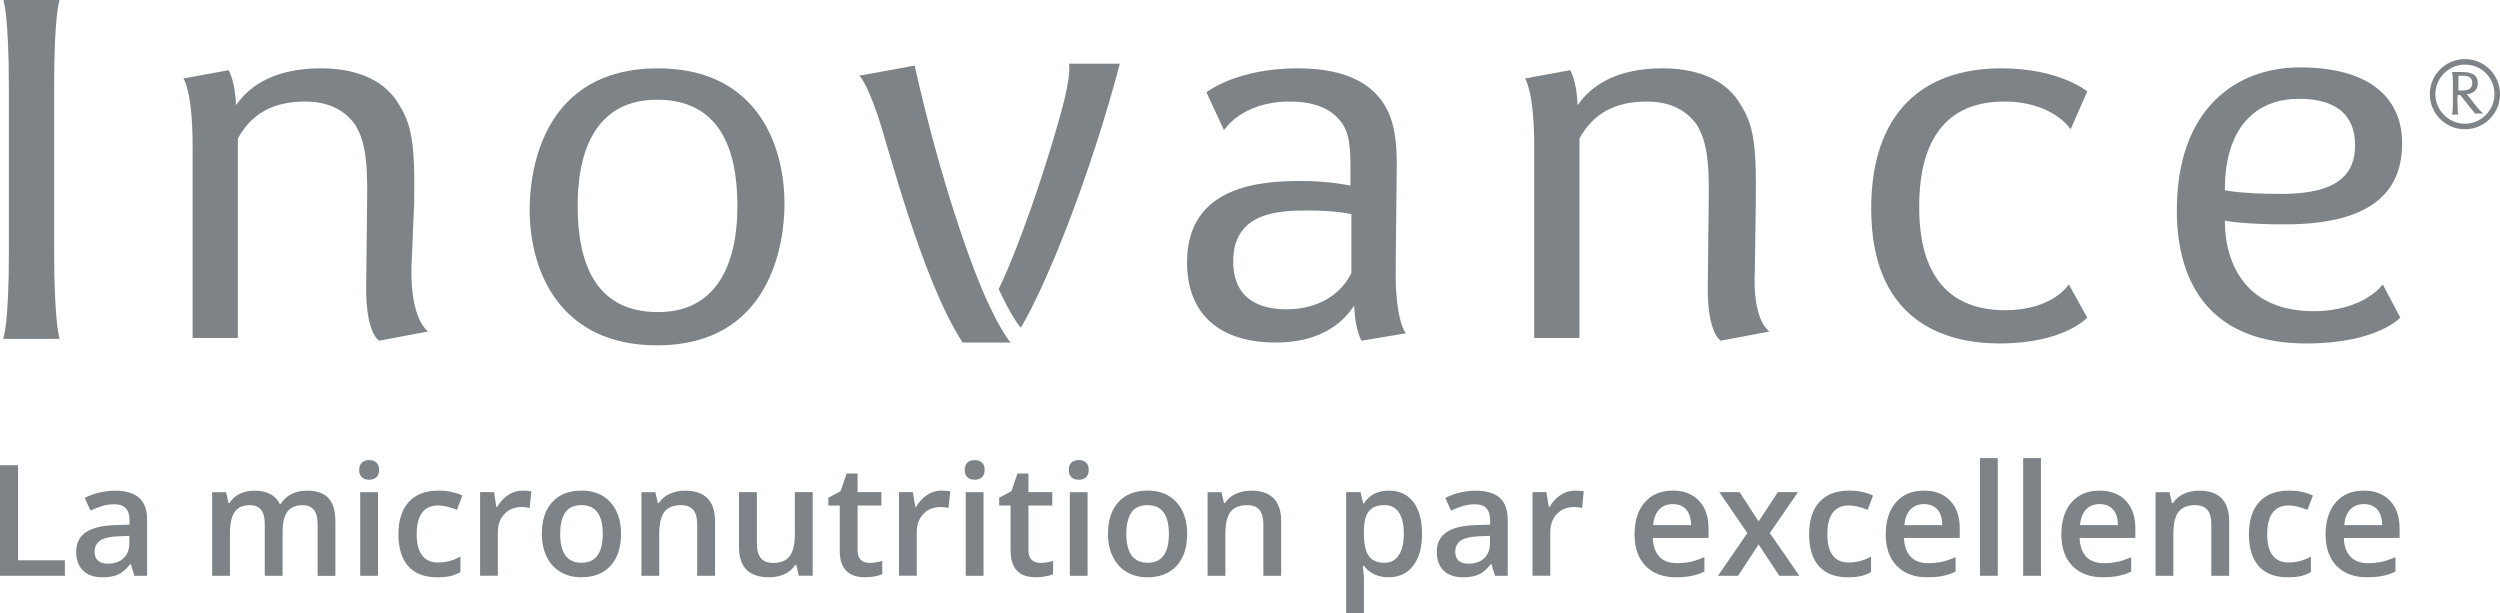
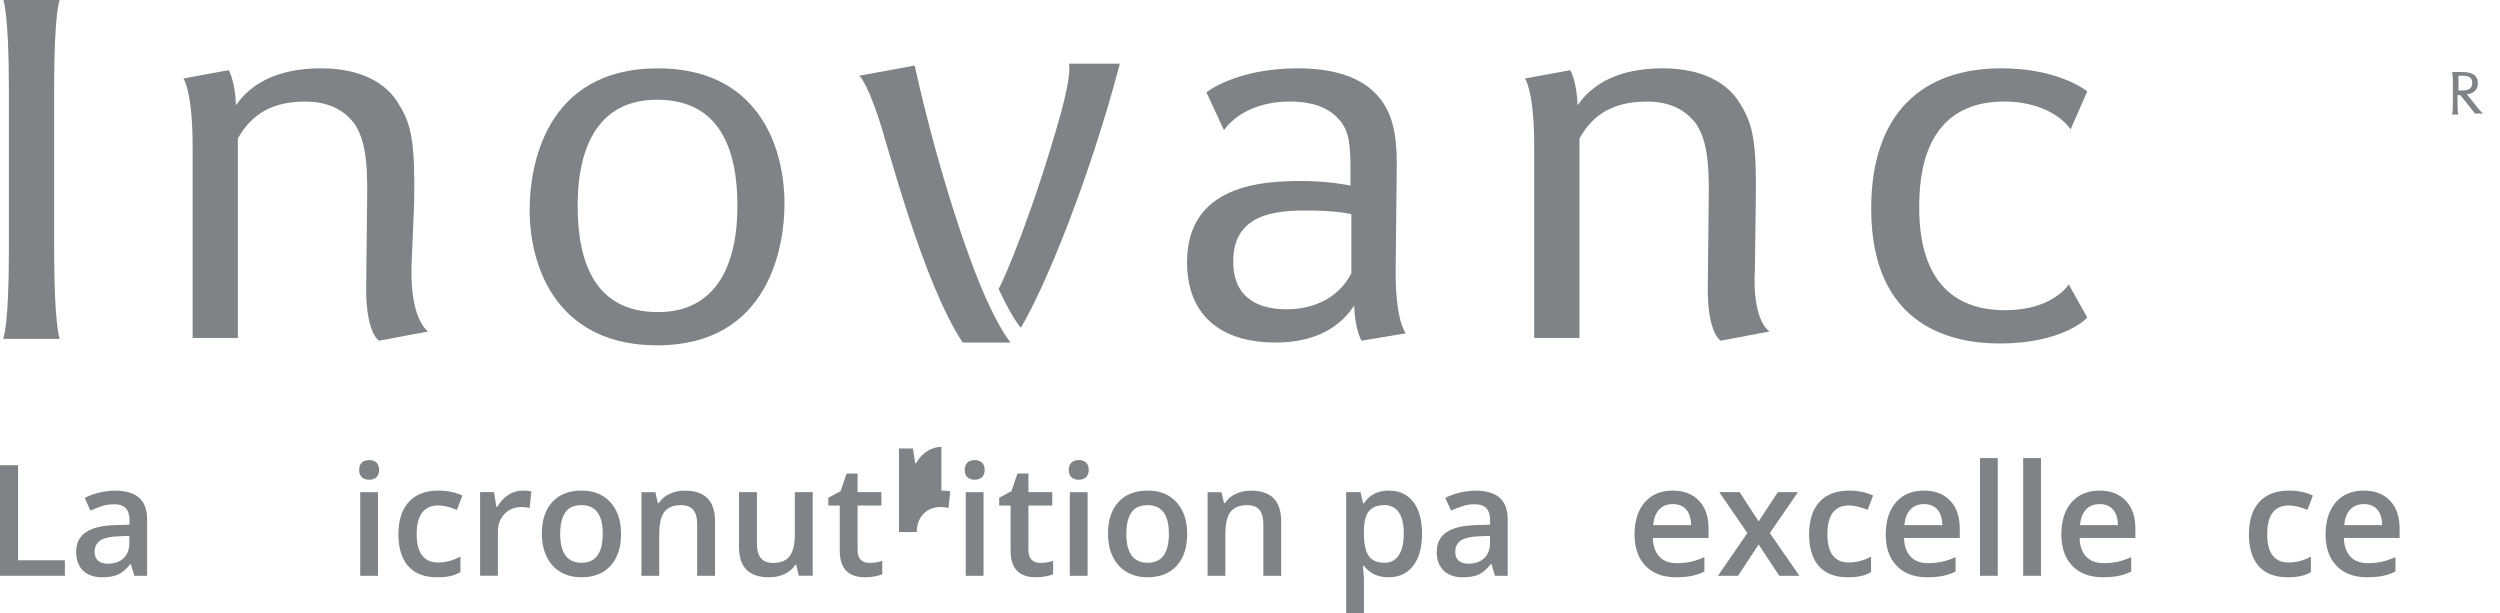
<svg xmlns="http://www.w3.org/2000/svg" id="Calque_1" version="1.1" viewBox="0 0 102.099 25.034">
  <defs>
    <style>
      .st0 {
        fill: #7d8386;
      }
    </style>
  </defs>
  <g>
    <path class="st0" d="M40.371,12.406l-.038-.075c-.678-1.471-1.923-4.94-2.979-9.654l-2.262.415s.264.189.754,1.622c.415,1.206,1.81,6.749,3.469,9.276h1.961c-.415-.49-.905-1.584-.905-1.584" />
    <path class="st0" d="M45.725,2.639c-1.207,4.563-2.979,8.974-4.035,10.747-.415-.49-.905-1.584-.905-1.584.302-.566,1.433-3.243,2.527-7.127.49-1.772.339-2.074.339-2.074h2.074v.038Z" />
    <path class="st0" d="M.137,13.801s.226-.49.226-3.545V3.62C.362.566.137,0,.137,0h2.3s-.226.49-.226,3.544v6.675c0,3.054.226,3.62.226,3.62H.137v-.038Z" />
    <path class="st0" d="M17.482,13.537l-1.999.377s-.565-.302-.527-2.3l.037-3.432c.038-1.847-.151-2.526-.49-3.092-.302-.414-.867-.942-2.036-.942-1.32,0-2.187.49-2.753,1.508v8.145h-1.848v-7.843c0-2.263-.377-2.753-.377-2.753l1.848-.339s.264.414.302,1.433c.565-.83,1.621-1.509,3.469-1.509,1.584,0,2.677.566,3.205,1.509.49.791.641,1.546.603,3.959l-.113,2.677c-.037,2.112.641,2.564.679,2.602" />
    <path class="st0" d="M26.834,4.073c-2.3,0-3.243,1.772-3.243,4.336,0,2.376.754,4.337,3.281,4.337,2.3,0,3.243-1.81,3.243-4.337,0-2.376-.755-4.336-3.281-4.336M26.834,14.103c-3.959,0-5.204-3.017-5.204-5.543,0-1.659.566-5.769,5.242-5.769,3.959,0,5.166,3.016,5.166,5.543,0,1.621-.566,5.769-5.204,5.769" />
    <path class="st0" d="M55.19,8.748s-.565-.151-1.772-.151c-1.131,0-3.054.038-3.054,2.074,0,1.659,1.244,1.961,2.187,1.961.98,0,2.074-.377,2.639-1.471v-2.413ZM55.605,13.914s-.264-.415-.302-1.433c-.49.754-1.433,1.508-3.205,1.508-2.3,0-3.62-1.169-3.62-3.28,0-3.168,3.092-3.318,4.676-3.318,1.131,0,1.999.188,1.999.188v-.566c0-.829,0-1.583-.415-2.073-.34-.415-.905-.792-2.074-.792-1.961,0-2.677,1.169-2.677,1.169l-.717-1.546s1.207-.981,3.733-.981c2.187,0,3.017.792,3.394,1.282.565.754.679,1.697.641,3.168l-.038,3.62c-.038,2.262.415,2.752.415,2.752l-1.81.302Z" />
    <path class="st0" d="M72.272,13.537l-1.999.377s-.565-.302-.527-2.3l.037-3.432c.038-1.847-.151-2.526-.49-3.092-.302-.414-.867-.942-2.036-.942-1.32,0-2.187.49-2.753,1.508v8.145h-1.848v-7.843c0-2.263-.377-2.753-.377-2.753l1.848-.339s.264.414.302,1.433c.565-.83,1.621-1.509,3.469-1.509,1.584,0,2.677.566,3.205,1.509.49.791.641,1.546.603,3.959l-.037,2.715c-.113,2.074.528,2.526.603,2.564" />
    <path class="st0" d="M85.243,12.971s-.943,1.056-3.582,1.056c-1.772,0-5.242-.566-5.242-5.506,0-3.883,2.074-5.731,5.317-5.731,2.376,0,3.507.943,3.507.943l-.679,1.546s-.716-1.132-2.715-1.132c-3.318,0-3.469,3.092-3.469,4.337,0,1.546.377,4.185,3.507,4.185,1.961,0,2.602-1.055,2.602-1.055l.754,1.357Z" />
-     <path class="st0" d="M93.879,4.035c-1.546,0-3.017.942-3.017,3.733,0,0,.641.151,2.3.151,1.697,0,3.017-.415,3.017-1.961,0-.528-.076-1.923-2.3-1.923M93.313,9.163c-1.772,0-2.451-.151-2.451-.151,0,1.772.867,3.696,3.62,3.696,2.074,0,2.828-1.094,2.828-1.094l.717,1.358s-.943,1.055-3.847,1.055c-3.771,0-5.279-2.3-5.279-5.43,0-4.185,2.451-5.844,5.015-5.844,3.092,0,4.186,1.433,4.186,3.092,0,1.772-.981,3.318-4.789,3.318" />
  </g>
  <path class="st0" d="M100.552,3.092h-.15v.603h.15c.189,0,.415-.037.415-.301s-.188-.302-.415-.302M100.477,3.884h-.113v.339c0,.377.038.453.038.453h-.264s.037-.076.037-.453v-.829c0-.377-.037-.453-.037-.453h.377c.301,0,.678.038.678.453,0,.452-.452.452-.452.452l.452.566c.151.188.227.226.227.226h-.34l-.603-.754Z" />
-   <path class="st0" d="M100.666,2.639c-.679,0-1.207.566-1.207,1.207,0,.679.566,1.207,1.207,1.207.679,0,1.207-.566,1.207-1.207,0-.679-.528-1.207-1.207-1.207M100.666,5.279c-.792,0-1.433-.641-1.433-1.433s.641-1.433,1.433-1.433,1.433.641,1.433,1.433-.641,1.433-1.433,1.433" />
  <g>
    <path class="st0" d="M0,23.515v-4.516h.738v3.883h1.912v.633H0Z" />
    <path class="st0" d="M5.489,23.515l-.145-.475h-.025c-.164.207-.33.349-.497.424s-.381.113-.642.113c-.335,0-.598-.09-.786-.272-.189-.182-.283-.437-.283-.769,0-.353.131-.618.392-.797.262-.179.66-.277,1.196-.294l.59-.018v-.182c0-.218-.051-.381-.153-.489-.102-.108-.26-.162-.474-.162-.175,0-.343.026-.504.077s-.315.112-.463.182l-.235-.519c.185-.096.388-.17.608-.22s.428-.076.624-.076c.434,0,.762.095.984.285.221.189.332.487.332.892v2.301h-.519ZM4.408,23.02c.264,0,.475-.073.635-.22s.239-.354.239-.62v-.297l-.438.019c-.342.011-.591.069-.746.171s-.233.258-.233.468c0,.153.045.271.136.354.091.084.227.125.408.125Z" />
-     <path class="st0" d="M11.542,23.515h-.729v-2.106c0-.262-.049-.457-.148-.585-.099-.129-.253-.194-.463-.194-.28,0-.486.091-.616.274s-.196.486-.196.909v1.702h-.726v-3.415h.568l.102.448h.037c.095-.163.232-.289.412-.377s.378-.133.595-.133c.525,0,.873.18,1.043.538h.049c.101-.169.243-.3.427-.395.183-.095.393-.143.63-.143.408,0,.705.104.891.31.186.205.279.52.279.942v2.227h-.726v-2.106c0-.262-.05-.457-.15-.585-.1-.129-.255-.194-.465-.194-.282,0-.488.088-.619.264-.131.177-.196.447-.196.812v1.809Z" />
    <path class="st0" d="M14.668,19.194c0-.129.036-.229.106-.299.071-.07.172-.105.305-.105.127,0,.227.034.298.105.071.07.106.17.106.299,0,.124-.036.221-.106.292-.071.071-.171.106-.298.106-.132,0-.233-.035-.305-.106-.071-.07-.106-.168-.106-.292ZM15.437,23.515h-.726v-3.415h.726v3.415Z" />
    <path class="st0" d="M17.852,23.576c-.517,0-.909-.151-1.178-.452-.268-.302-.403-.735-.403-1.299,0-.574.141-1.016.421-1.325.281-.309.687-.464,1.218-.464.361,0,.685.067.973.201l-.22.584c-.306-.12-.56-.179-.759-.179-.591,0-.887.392-.887,1.177,0,.383.074.671.221.863.147.193.363.289.647.289.324,0,.629-.08.918-.241v.634c-.13.076-.268.13-.415.163s-.326.049-.536.049Z" />
    <path class="st0" d="M21.339,20.036c.146,0,.267.01.362.031l-.071.677c-.103-.025-.21-.037-.321-.037-.291,0-.526.094-.706.284-.18.189-.27.435-.27.738v1.785h-.726v-3.415h.568l.096.602h.037c.113-.203.261-.365.443-.485.182-.12.378-.18.588-.18Z" />
    <path class="st0" d="M25.363,21.8c0,.558-.143.994-.429,1.307s-.685.469-1.195.469c-.319,0-.602-.072-.847-.216-.245-.144-.433-.352-.565-.622s-.198-.583-.198-.939c0-.554.142-.986.426-1.297s.685-.467,1.201-.467c.494,0,.886.16,1.174.478.288.317.432.747.432,1.286ZM22.877,21.8c0,.789.291,1.183.874,1.183.576,0,.865-.394.865-1.183,0-.78-.291-1.171-.871-1.171-.305,0-.526.102-.662.303s-.205.491-.205.868Z" />
    <path class="st0" d="M29.202,23.515h-.729v-2.1c0-.263-.053-.46-.159-.59-.106-.129-.275-.195-.505-.195-.307,0-.531.091-.673.272-.142.182-.213.486-.213.911v1.702h-.726v-3.415h.568l.102.448h.037c.103-.163.249-.289.439-.377.189-.088.399-.133.63-.133.819,0,1.229.417,1.229,1.252v2.227Z" />
    <path class="st0" d="M32.621,23.515l-.102-.448h-.037c-.101.159-.245.283-.431.373s-.399.136-.638.136c-.413,0-.722-.103-.927-.309-.203-.206-.306-.518-.306-.936v-2.232h.732v2.106c0,.261.053.458.161.588.107.131.275.197.503.197.305,0,.529-.091.672-.274s.214-.488.214-.916v-1.701h.729v3.415h-.571Z" />
    <path class="st0" d="M35.5,22.99c.177,0,.354-.029.531-.084v.546c-.08.035-.184.065-.31.088-.127.024-.258.035-.394.035-.688,0-1.032-.362-1.032-1.087v-1.841h-.466v-.321l.5-.266.247-.722h.448v.76h.973v.549h-.973v1.828c0,.175.044.304.131.388s.202.125.344.125Z" />
-     <path class="st0" d="M38.446,20.036c.146,0,.267.01.362.031l-.071.677c-.103-.025-.21-.037-.321-.037-.291,0-.526.094-.706.284-.18.189-.27.435-.27.738v1.785h-.726v-3.415h.568l.096.602h.037c.113-.203.261-.365.443-.485.182-.12.378-.18.588-.18Z" />
+     <path class="st0" d="M38.446,20.036c.146,0,.267.01.362.031l-.071.677c-.103-.025-.21-.037-.321-.037-.291,0-.526.094-.706.284-.18.189-.27.435-.27.738h-.726v-3.415h.568l.096.602h.037c.113-.203.261-.365.443-.485.182-.12.378-.18.588-.18Z" />
    <path class="st0" d="M39.398,19.194c0-.129.036-.229.106-.299.071-.07.172-.105.305-.105.127,0,.227.034.298.105.071.07.106.17.106.299,0,.124-.036.221-.106.292-.071.071-.171.106-.298.106-.132,0-.233-.035-.305-.106-.071-.07-.106-.168-.106-.292ZM40.167,23.515h-.726v-3.415h.726v3.415Z" />
    <path class="st0" d="M42.477,22.99c.177,0,.354-.029.531-.084v.546c-.08.035-.184.065-.31.088-.127.024-.258.035-.394.035-.688,0-1.032-.362-1.032-1.087v-1.841h-.466v-.321l.5-.266.247-.722h.448v.76h.973v.549h-.973v1.828c0,.175.044.304.131.388s.202.125.344.125Z" />
    <path class="st0" d="M43.648,19.194c0-.129.036-.229.106-.299.071-.07.172-.105.305-.105.127,0,.227.034.298.105.071.07.106.17.106.299,0,.124-.036.221-.106.292-.071.071-.171.106-.298.106-.132,0-.233-.035-.305-.106-.071-.07-.106-.168-.106-.292ZM44.417,23.515h-.726v-3.415h.726v3.415Z" />
    <path class="st0" d="M48.484,21.8c0,.558-.143.994-.429,1.307s-.685.469-1.195.469c-.319,0-.602-.072-.847-.216-.245-.144-.433-.352-.565-.622s-.198-.583-.198-.939c0-.554.142-.986.426-1.297s.685-.467,1.201-.467c.494,0,.886.16,1.174.478.288.317.432.747.432,1.286ZM45.998,21.8c0,.789.291,1.183.874,1.183.576,0,.865-.394.865-1.183,0-.78-.291-1.171-.871-1.171-.305,0-.526.102-.662.303s-.205.491-.205.868Z" />
    <path class="st0" d="M52.324,23.515h-.729v-2.1c0-.263-.053-.46-.159-.59-.105-.129-.275-.195-.505-.195-.307,0-.532.091-.674.272-.142.182-.213.486-.213.911v1.702h-.726v-3.415h.568l.102.448h.037c.103-.163.249-.289.439-.377.189-.088.399-.133.63-.133.819,0,1.229.417,1.229,1.252v2.227Z" />
    <path class="st0" d="M56.709,23.576c-.432,0-.768-.156-1.006-.467h-.044c.029.289.044.464.044.526v1.399h-.726v-4.935h.586c.017.064.051.216.103.456h.037c.226-.346.565-.519,1.019-.519.427,0,.758.155.997.464.238.309.356.742.356,1.3s-.121.994-.363,1.307-.576.469-1.003.469ZM56.533,20.629c-.288,0-.499.085-.632.254s-.199.438-.199.809v.108c0,.416.066.717.198.904s.347.279.645.279c.251,0,.445-.103.581-.309s.204-.499.204-.88-.068-.673-.203-.87-.333-.296-.594-.296Z" />
    <path class="st0" d="M61.055,23.515l-.145-.475h-.025c-.164.207-.331.349-.497.424s-.381.113-.642.113c-.335,0-.598-.09-.786-.272s-.283-.437-.283-.769c0-.353.131-.618.392-.797.261-.179.66-.277,1.196-.294l.59-.018v-.182c0-.218-.051-.381-.153-.489s-.259-.162-.474-.162c-.175,0-.343.026-.504.077s-.315.112-.463.182l-.235-.519c.185-.096.388-.17.608-.22s.428-.076.623-.076c.435,0,.762.095.985.285.22.189.332.487.332.892v2.301h-.519ZM59.975,23.02c.263,0,.475-.073.635-.22s.239-.354.239-.62v-.297l-.438.019c-.342.011-.591.069-.746.171s-.233.258-.233.468c0,.153.045.271.135.354.091.084.227.125.409.125Z" />
-     <path class="st0" d="M64.319,20.036c.146,0,.267.01.361.031l-.07.677c-.103-.025-.21-.037-.321-.037-.291,0-.526.094-.706.284-.18.189-.27.435-.27.738v1.785h-.726v-3.415h.568l.096.602h.037c.113-.203.261-.365.443-.485.182-.12.378-.18.588-.18Z" />
    <path class="st0" d="M68.45,23.576c-.531,0-.947-.155-1.247-.465-.299-.31-.449-.737-.449-1.28,0-.558.139-.997.416-1.316.278-.319.66-.479,1.146-.479.45,0,.807.138,1.068.411.262.274.392.65.392,1.13v.392h-2.276c.01.332.1.586.269.764.168.179.407.267.714.267.201,0,.39-.019.564-.057s.36-.101.56-.19v.59c-.177.085-.355.144-.537.18s-.388.052-.621.052ZM68.317,20.587c-.231,0-.415.073-.554.22-.14.146-.222.359-.249.639h1.55c-.004-.281-.071-.495-.203-.641s-.313-.218-.544-.218Z" />
    <path class="st0" d="M71.362,21.77l-1.146-1.671h.828l.778,1.195.784-1.195h.822l-1.149,1.671,1.208,1.745h-.822l-.843-1.279-.84,1.279h-.822l1.202-1.745Z" />
    <path class="st0" d="M75.464,23.576c-.517,0-.91-.151-1.178-.452-.269-.302-.403-.735-.403-1.299,0-.574.14-1.016.421-1.325s.687-.464,1.218-.464c.36,0,.685.067.973.201l-.22.584c-.307-.12-.56-.179-.759-.179-.591,0-.887.392-.887,1.177,0,.383.073.671.22.863.147.193.363.289.647.289.323,0,.629-.08.917-.241v.634c-.129.076-.268.13-.415.163s-.326.049-.535.049Z" />
    <path class="st0" d="M78.709,23.576c-.531,0-.947-.155-1.247-.465-.299-.31-.449-.737-.449-1.28,0-.558.139-.997.416-1.316.278-.319.66-.479,1.146-.479.45,0,.807.138,1.068.411.262.274.392.65.392,1.13v.392h-2.276c.01.332.1.586.269.764.168.179.407.267.714.267.201,0,.39-.019.564-.057s.36-.101.56-.19v.59c-.177.085-.355.144-.537.18s-.388.052-.621.052ZM78.576,20.587c-.231,0-.415.073-.554.22-.14.146-.222.359-.249.639h1.55c-.004-.281-.071-.495-.203-.641s-.313-.218-.544-.218Z" />
    <path class="st0" d="M81.588,23.515h-.726v-4.806h.726v4.806Z" />
    <path class="st0" d="M83.352,23.515h-.726v-4.806h.726v4.806Z" />
    <path class="st0" d="M85.881,23.576c-.531,0-.947-.155-1.247-.465-.299-.31-.449-.737-.449-1.28,0-.558.139-.997.416-1.316.278-.319.66-.479,1.146-.479.45,0,.807.138,1.068.411.262.274.392.65.392,1.13v.392h-2.276c.01.332.1.586.269.764.168.179.407.267.714.267.201,0,.39-.019.564-.057s.36-.101.56-.19v.59c-.177.085-.355.144-.537.18s-.388.052-.621.052ZM85.748,20.587c-.231,0-.415.073-.554.22-.14.146-.222.359-.249.639h1.55c-.004-.281-.071-.495-.203-.641s-.313-.218-.544-.218Z" />
-     <path class="st0" d="M91.039,23.515h-.729v-2.1c0-.263-.053-.46-.159-.59-.106-.129-.275-.195-.506-.195-.306,0-.53.091-.673.272-.143.182-.213.486-.213.911v1.702h-.726v-3.415h.568l.102.448h.037c.104-.163.249-.289.439-.377.189-.088.399-.133.63-.133.819,0,1.229.417,1.229,1.252v2.227Z" />
    <path class="st0" d="M93.427,23.576c-.517,0-.91-.151-1.178-.452-.269-.302-.403-.735-.403-1.299,0-.574.14-1.016.421-1.325s.687-.464,1.218-.464c.36,0,.685.067.973.201l-.22.584c-.307-.12-.56-.179-.759-.179-.591,0-.887.392-.887,1.177,0,.383.073.671.22.863.147.193.363.289.647.289.323,0,.629-.08.917-.241v.634c-.129.076-.268.13-.415.163s-.326.049-.535.049Z" />
    <path class="st0" d="M96.672,23.576c-.531,0-.947-.155-1.247-.465-.299-.31-.449-.737-.449-1.28,0-.558.139-.997.416-1.316.278-.319.66-.479,1.146-.479.45,0,.807.138,1.068.411.262.274.392.65.392,1.13v.392h-2.276c.01.332.1.586.269.764.168.179.407.267.714.267.201,0,.39-.019.564-.057s.36-.101.56-.19v.59c-.177.085-.355.144-.537.18s-.388.052-.621.052ZM96.539,20.587c-.231,0-.415.073-.554.22-.14.146-.222.359-.249.639h1.55c-.004-.281-.071-.495-.203-.641s-.313-.218-.544-.218Z" />
  </g>
</svg>